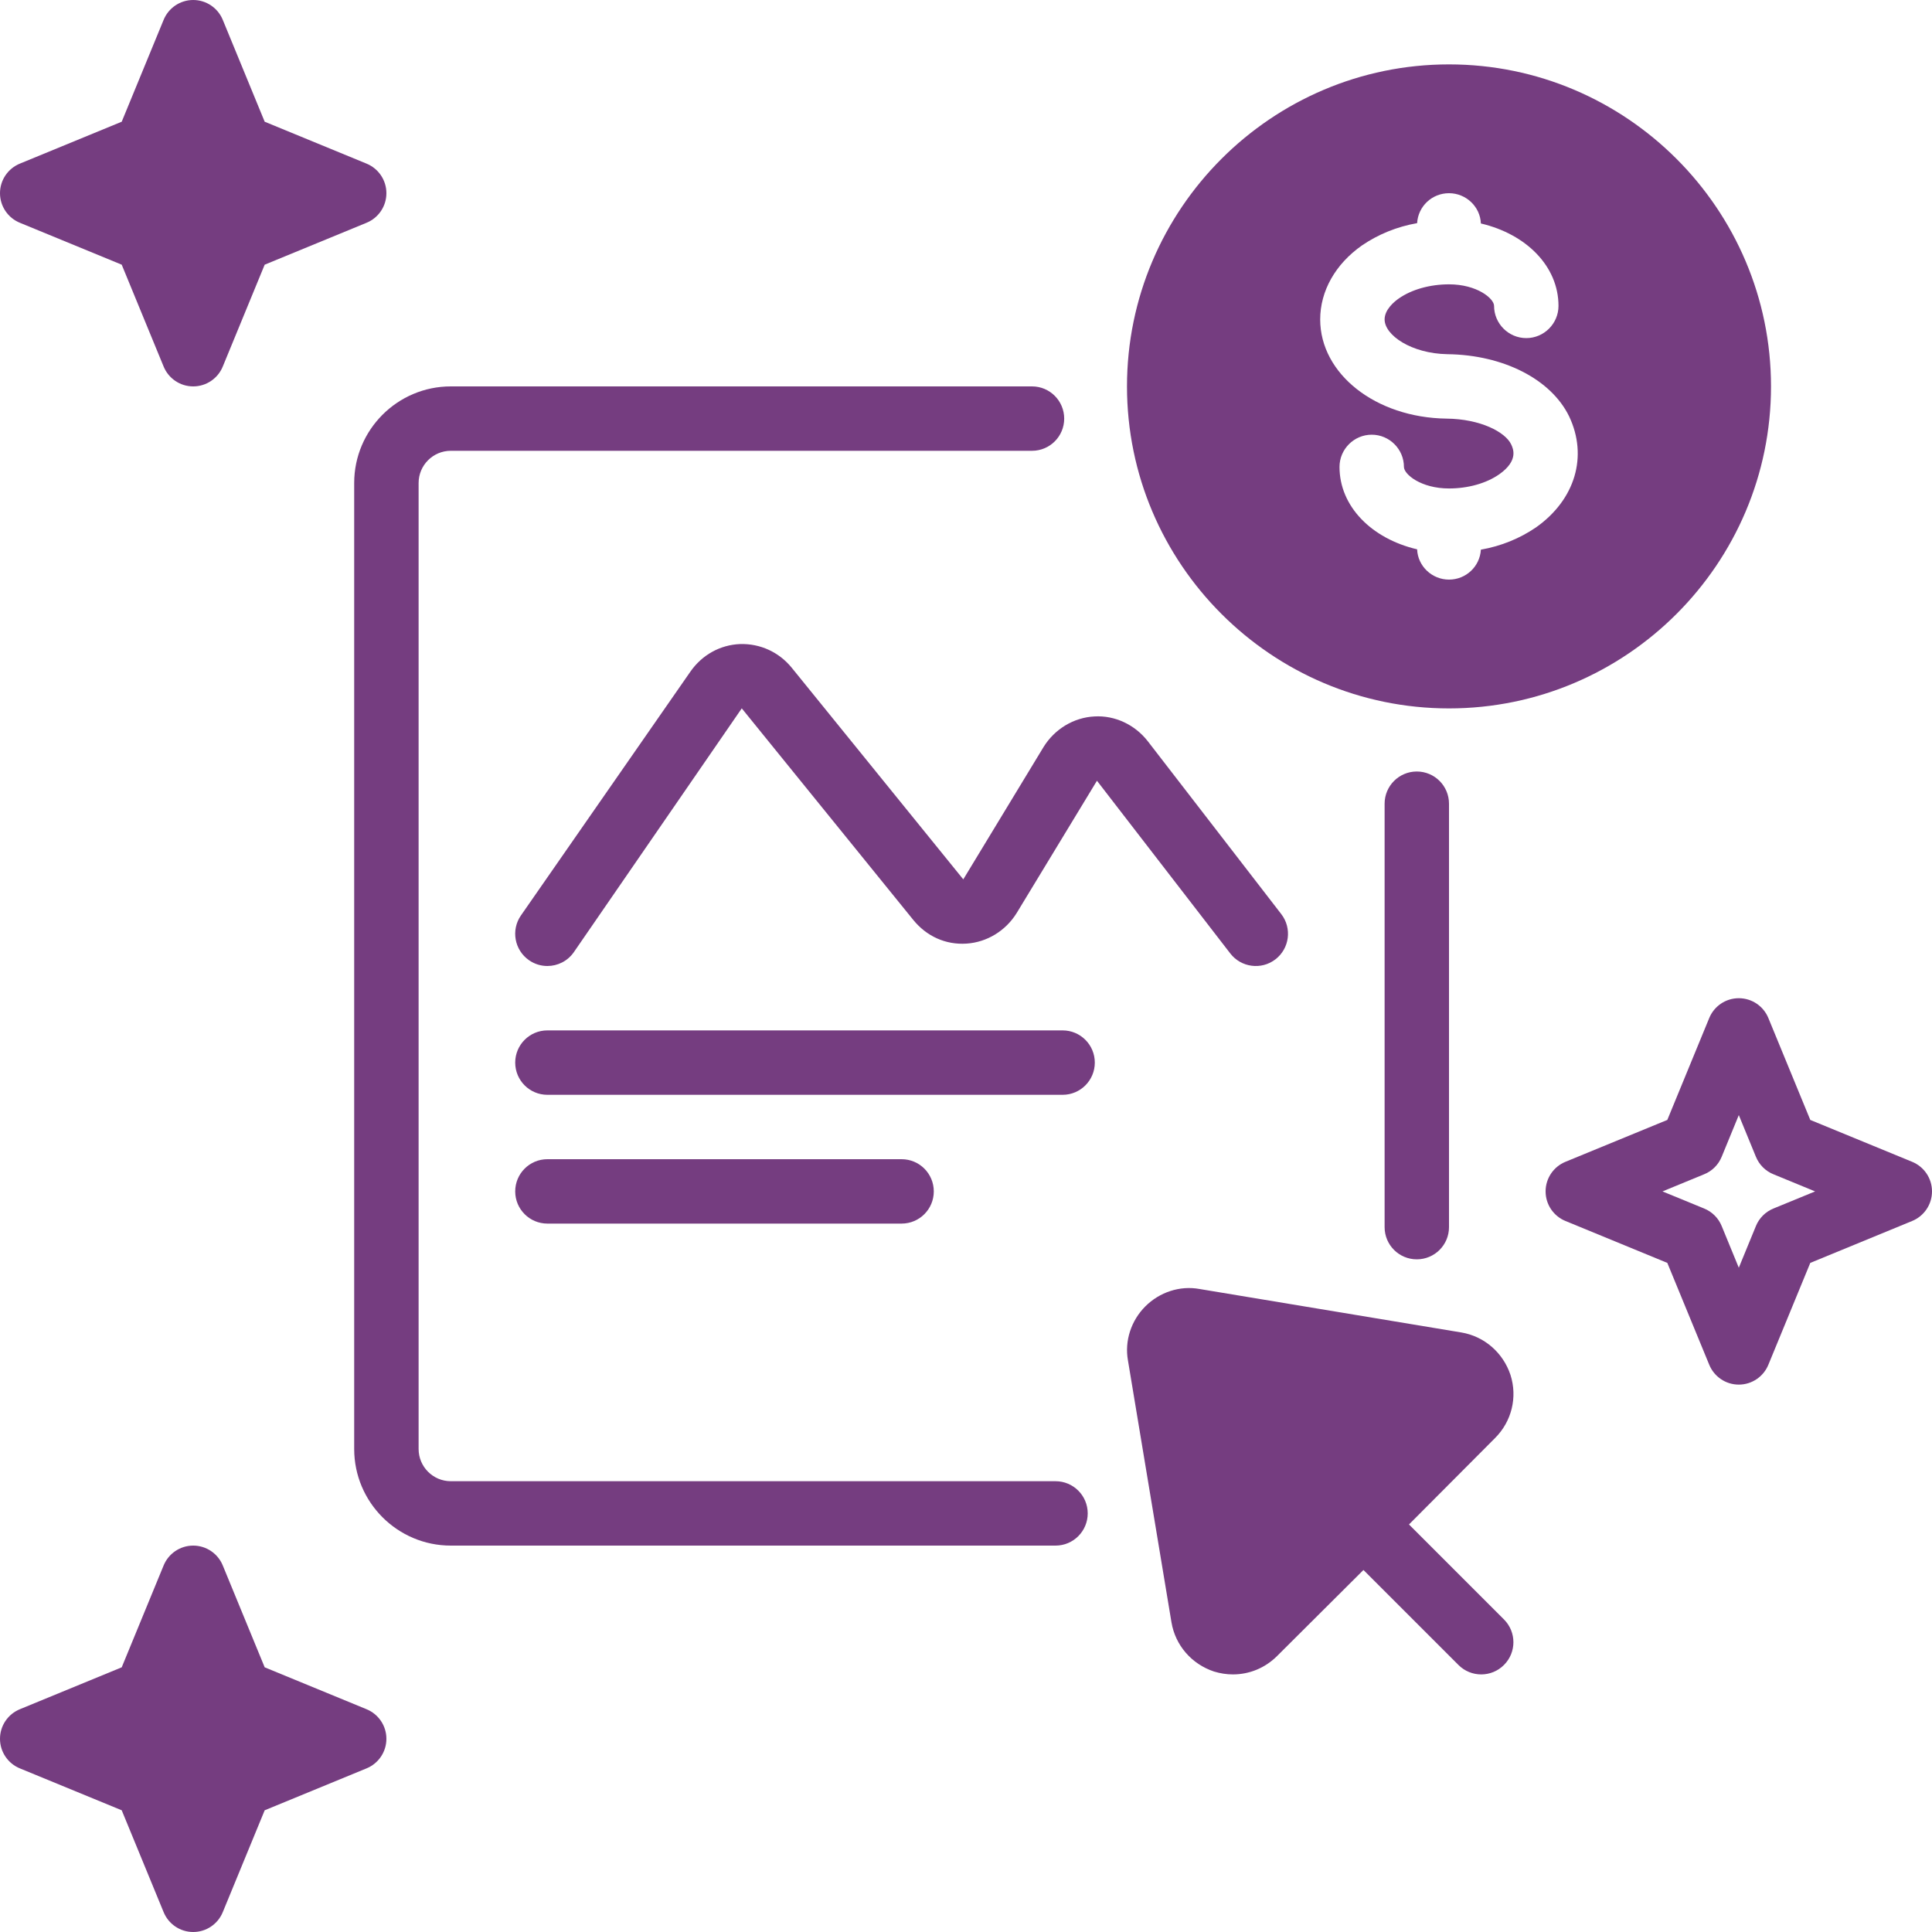
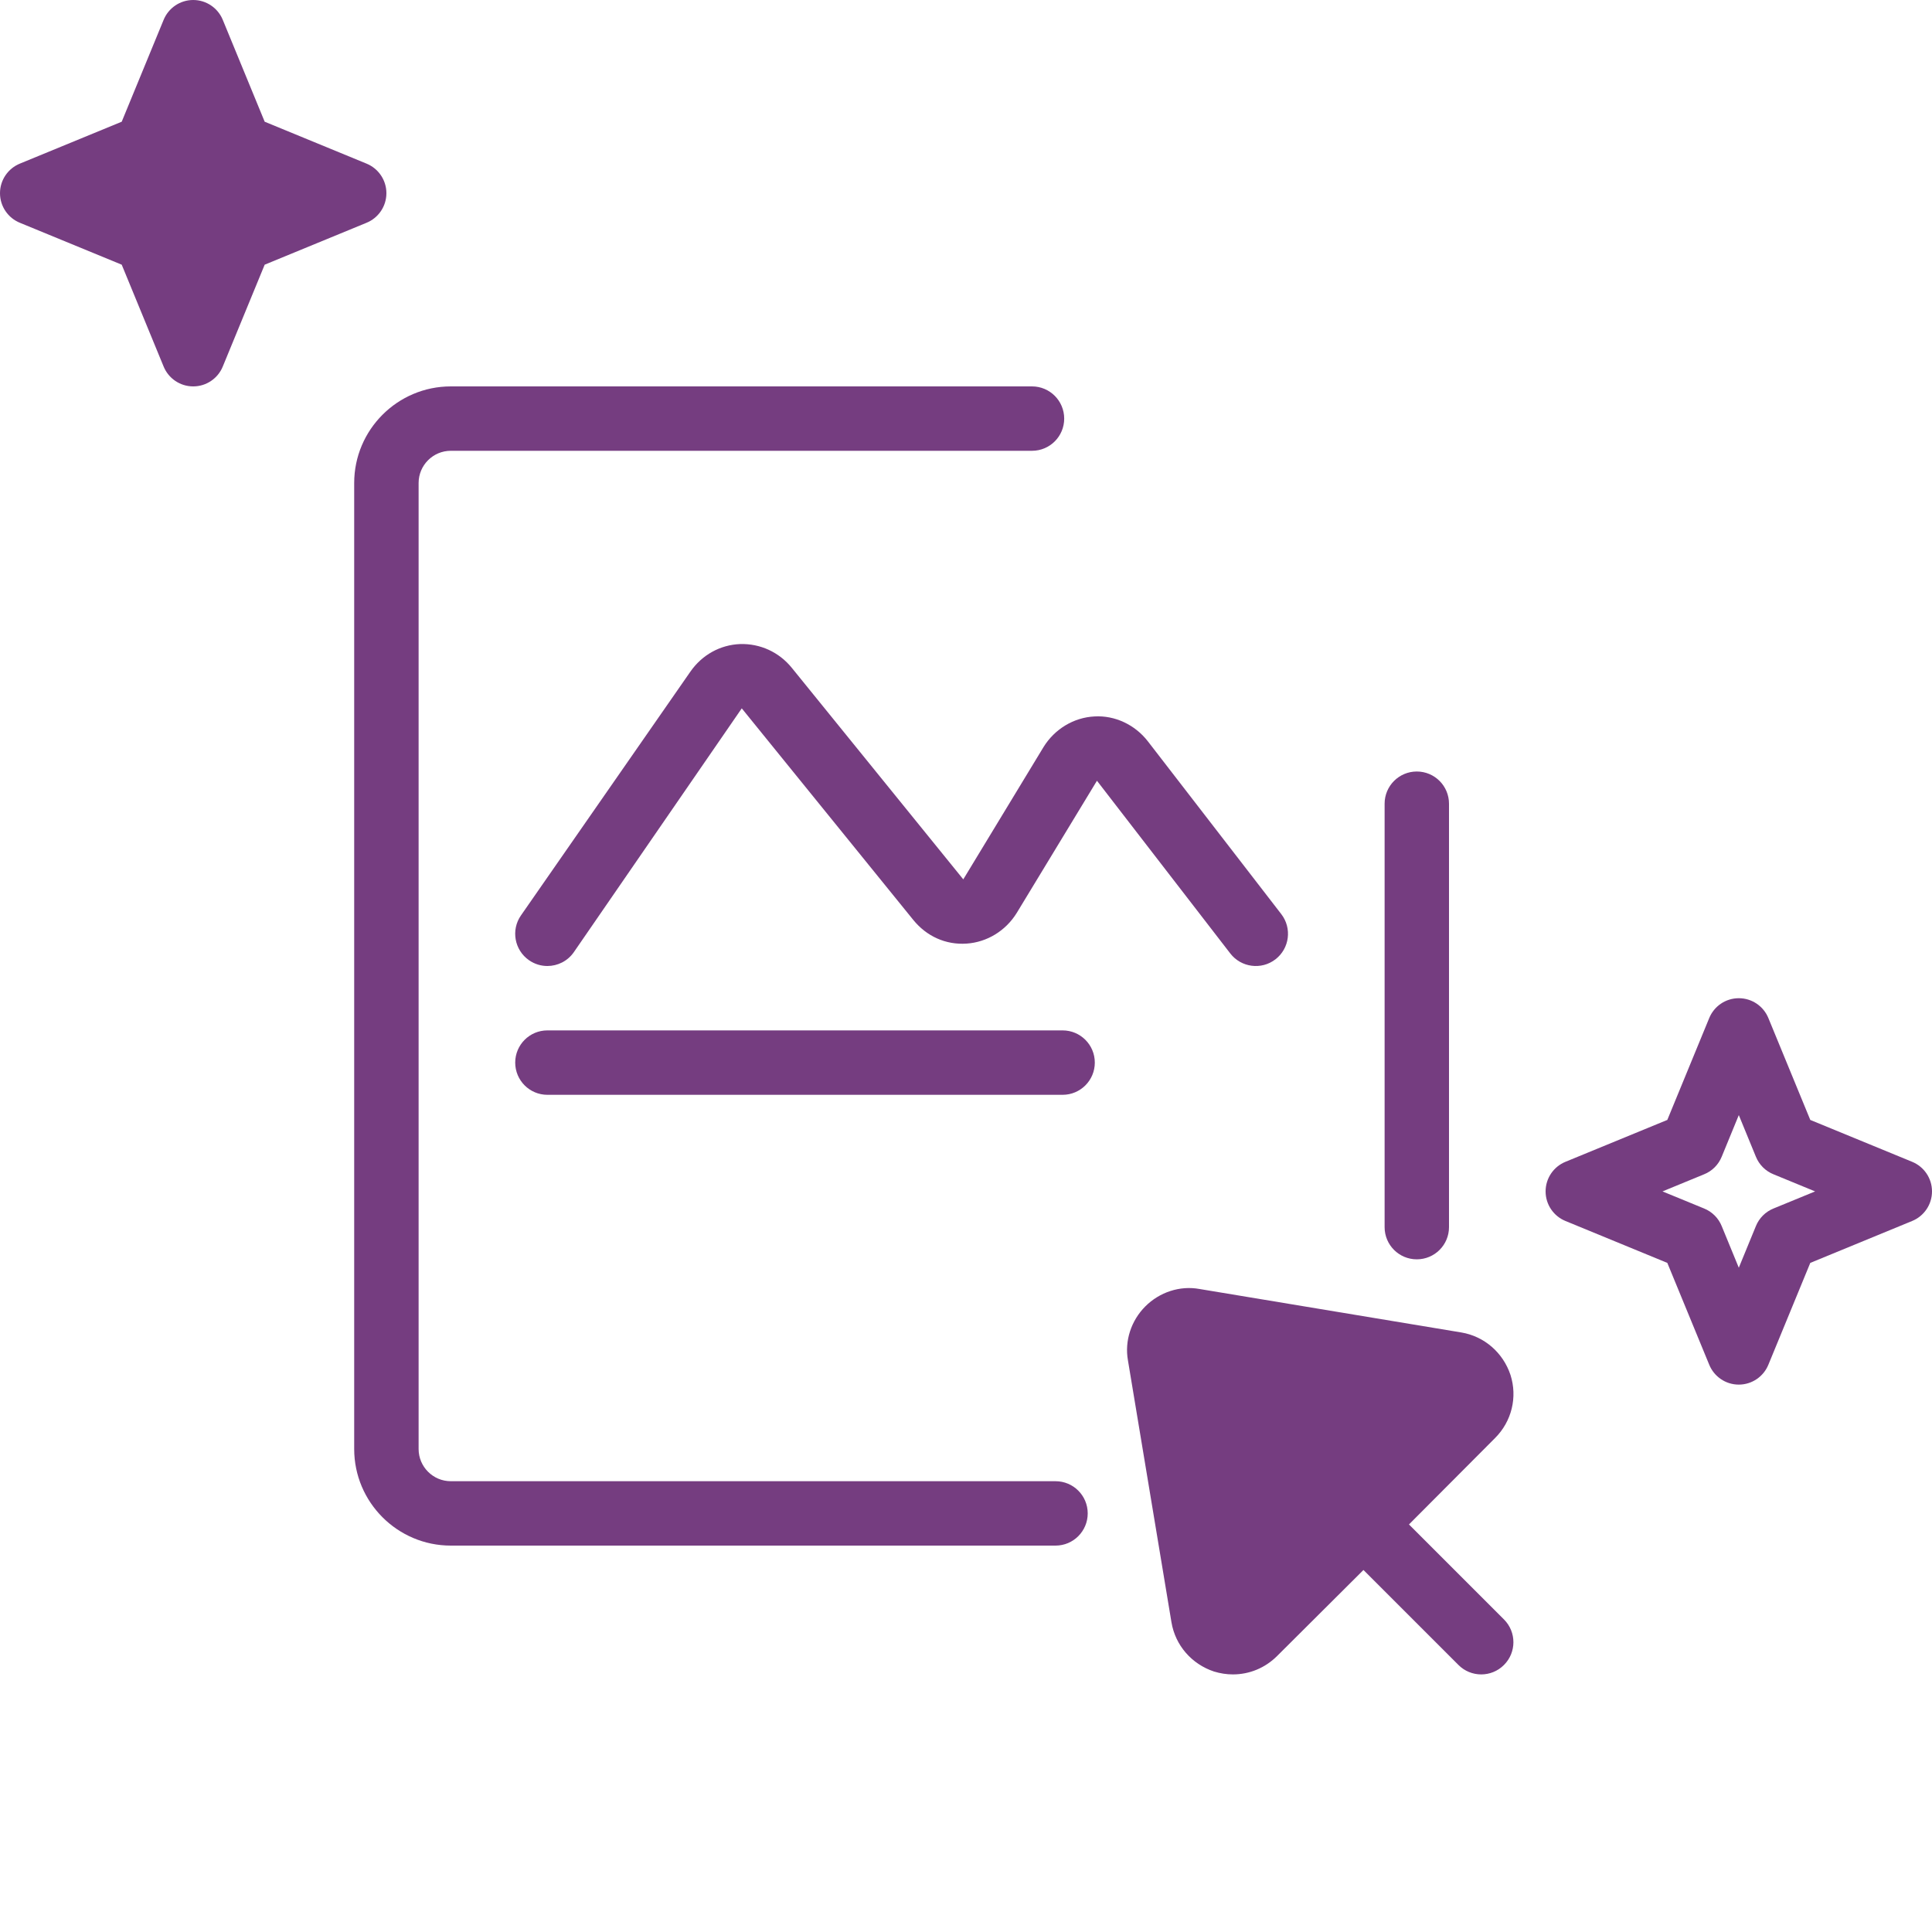
<svg xmlns="http://www.w3.org/2000/svg" width="64" height="64" viewBox="0 0 64 64" fill="none">
  <path d="M63.339 38.485L59.968 37.099L58.581 33.728C58.421 33.333 58.037 33.067 57.6 33.067C57.163 33.067 56.779 33.333 56.619 33.728L55.232 37.099L51.861 38.485C51.467 38.645 51.2 39.029 51.2 39.467C51.2 39.904 51.467 40.288 51.861 40.448L55.232 41.835L56.619 45.205C56.779 45.6 57.163 45.867 57.6 45.867C58.037 45.867 58.421 45.6 58.581 45.205L59.968 41.835L63.339 40.448C63.733 40.288 64 39.904 64 39.467C64 39.029 63.733 38.645 63.339 38.485ZM58.752 40.032C58.485 40.139 58.272 40.352 58.165 40.619L57.6 41.995L57.035 40.619C56.928 40.352 56.715 40.139 56.448 40.032L55.072 39.467L56.448 38.901C56.715 38.795 56.928 38.581 57.035 38.315L57.6 36.939L58.165 38.315C58.272 38.581 58.485 38.795 58.752 38.901L60.128 39.467L58.752 40.032Z" fill="#753D80" />
-   <path d="M12.139 56.619L8.768 55.232L7.381 51.861C7.221 51.467 6.837 51.2 6.4 51.2C5.963 51.2 5.579 51.467 5.419 51.861L4.032 55.232L0.661 56.619C0.267 56.779 0 57.163 0 57.6C0 58.037 0.267 58.421 0.661 58.581L4.032 59.968L5.419 63.339C5.579 63.733 5.963 64 6.4 64C6.837 64 7.221 63.733 7.381 63.339L8.768 59.968L12.139 58.581C12.533 58.421 12.8 58.037 12.8 57.6C12.8 57.163 12.533 56.779 12.139 56.619Z" fill="#753D80" />
  <path d="M0.661 7.381L4.032 8.768L5.419 12.139C5.579 12.533 5.963 12.8 6.4 12.8C6.837 12.8 7.221 12.533 7.381 12.139L8.768 8.768L12.139 7.381C12.533 7.221 12.8 6.837 12.8 6.4C12.8 5.963 12.533 5.579 12.139 5.419L8.768 4.032L7.381 0.661C7.221 0.267 6.837 0 6.4 0C5.963 0 5.579 0.267 5.419 0.661L4.032 4.032L0.661 5.419C0.267 5.579 0 5.963 0 6.4C0 6.837 0.267 7.221 0.661 7.381Z" fill="#753D80" />
  <path d="M34.966 49.067H14.933C14.345 49.067 13.867 48.588 13.867 48V16C13.867 15.412 14.345 14.933 14.933 14.933H34.187C34.776 14.933 35.253 14.456 35.253 13.867C35.253 13.278 34.776 12.8 34.187 12.8H14.933C13.169 12.8 11.733 14.236 11.733 16V48C11.733 49.765 13.169 51.2 14.933 51.2H34.966C35.555 51.2 36.032 50.722 36.032 50.133C36.032 49.544 35.555 49.067 34.966 49.067Z" fill="#753D80" />
  <path d="M45.867 26.624V40.651C45.867 41.24 46.344 41.717 46.933 41.717C47.523 41.717 48 41.24 48 40.651V26.624C48 26.035 47.523 25.557 46.933 25.557C46.344 25.557 45.867 26.035 45.867 26.624Z" fill="#753D80" />
-   <path d="M48 23.467C53.877 23.467 58.667 18.677 58.667 12.8C58.667 6.923 53.877 2.133 48 2.133C42.123 2.133 37.333 6.923 37.333 12.8C37.333 18.677 42.123 23.467 48 23.467ZM45.12 8.128C45.653 7.765 46.272 7.509 46.944 7.392C46.976 6.837 47.435 6.4 48 6.4C48.565 6.4 49.035 6.848 49.056 7.403C50.56 7.755 51.627 8.821 51.627 10.133C51.627 10.72 51.147 11.2 50.56 11.2C49.973 11.2 49.493 10.72 49.493 10.133C49.493 9.888 48.928 9.419 48 9.419C47.371 9.419 46.763 9.589 46.336 9.888C46.197 9.984 45.867 10.251 45.867 10.581C45.867 11.104 46.752 11.712 47.947 11.733C49.803 11.755 51.381 12.565 51.979 13.792C52.608 15.115 52.181 16.555 50.88 17.472C50.347 17.835 49.728 18.091 49.056 18.208C49.024 18.763 48.565 19.2 48 19.2C47.435 19.2 46.965 18.752 46.944 18.197C45.44 17.845 44.373 16.779 44.373 15.467C44.373 14.88 44.853 14.4 45.44 14.4C46.027 14.4 46.507 14.88 46.507 15.467C46.507 15.712 47.072 16.181 48 16.181C48.629 16.181 49.237 16.011 49.664 15.712C50.315 15.253 50.123 14.859 50.059 14.72C49.867 14.315 49.045 13.877 47.915 13.867C45.568 13.835 43.733 12.384 43.733 10.581C43.733 9.643 44.235 8.747 45.12 8.128Z" fill="#753D80" />
-   <path d="M49.526 47.637C50.08 47.083 50.272 46.283 50.037 45.547C49.792 44.811 49.173 44.267 48.406 44.139L39.733 42.699C39.083 42.581 38.411 42.805 37.941 43.275C37.472 43.744 37.248 44.416 37.365 45.067L38.806 53.739C38.934 54.507 39.477 55.125 40.214 55.371C40.427 55.435 40.63 55.467 40.843 55.467C41.387 55.467 41.909 55.253 42.304 54.859L45.163 52.011L45.166 52.008L48.313 55.154C48.521 55.363 48.794 55.467 49.067 55.467C49.34 55.467 49.613 55.363 49.821 55.154C50.238 54.738 50.238 54.063 49.821 53.646L46.674 50.499L46.678 50.496L49.526 47.637Z" fill="#753D80" />
+   <path d="M49.526 47.637C50.08 47.083 50.272 46.283 50.037 45.547C49.792 44.811 49.173 44.267 48.406 44.139L39.733 42.699C39.083 42.581 38.411 42.805 37.941 43.275C37.472 43.744 37.248 44.416 37.365 45.067L38.806 53.739C38.934 54.507 39.477 55.125 40.214 55.371C40.427 55.435 40.63 55.467 40.843 55.467C41.387 55.467 41.909 55.253 42.304 54.859L45.163 52.011L45.166 52.008L48.313 55.154C48.521 55.363 48.794 55.467 49.067 55.467C49.34 55.467 49.613 55.363 49.821 55.154C50.238 54.738 50.238 54.063 49.821 53.646L46.674 50.499L49.526 47.637Z" fill="#753D80" />
  <path d="M42.252 31.778C42.718 31.418 42.804 30.748 42.444 30.281L38.026 24.559C37.598 24.006 36.932 23.693 36.255 23.733C35.57 23.768 34.938 24.148 34.567 24.749L31.91 29.13L26.228 22.121C25.803 21.598 25.18 21.317 24.521 21.335C23.858 21.36 23.256 21.693 22.868 22.252L17.257 30.325C16.921 30.808 17.041 31.473 17.525 31.809C17.71 31.938 17.922 32 18.132 32C18.47 32 18.802 31.84 19.009 31.542L24.572 23.465L30.253 30.473C30.693 31.015 31.325 31.304 32.017 31.258C32.693 31.214 33.315 30.835 33.68 30.243L36.338 25.863L40.756 31.586C41.115 32.05 41.785 32.139 42.252 31.778Z" fill="#753D80" />
  <path d="M35.2 34.133H18.133C17.544 34.133 17.067 34.611 17.067 35.2C17.067 35.789 17.544 36.267 18.133 36.267H35.2C35.79 36.267 36.267 35.789 36.267 35.2C36.267 34.611 35.79 34.133 35.2 34.133Z" fill="#753D80" />
-   <path d="M29.867 40.533C30.456 40.533 30.933 40.056 30.933 39.467C30.933 38.877 30.456 38.4 29.867 38.4H18.133C17.544 38.4 17.067 38.877 17.067 39.467C17.067 40.056 17.544 40.533 18.133 40.533H29.867Z" fill="#753D80" />
</svg>